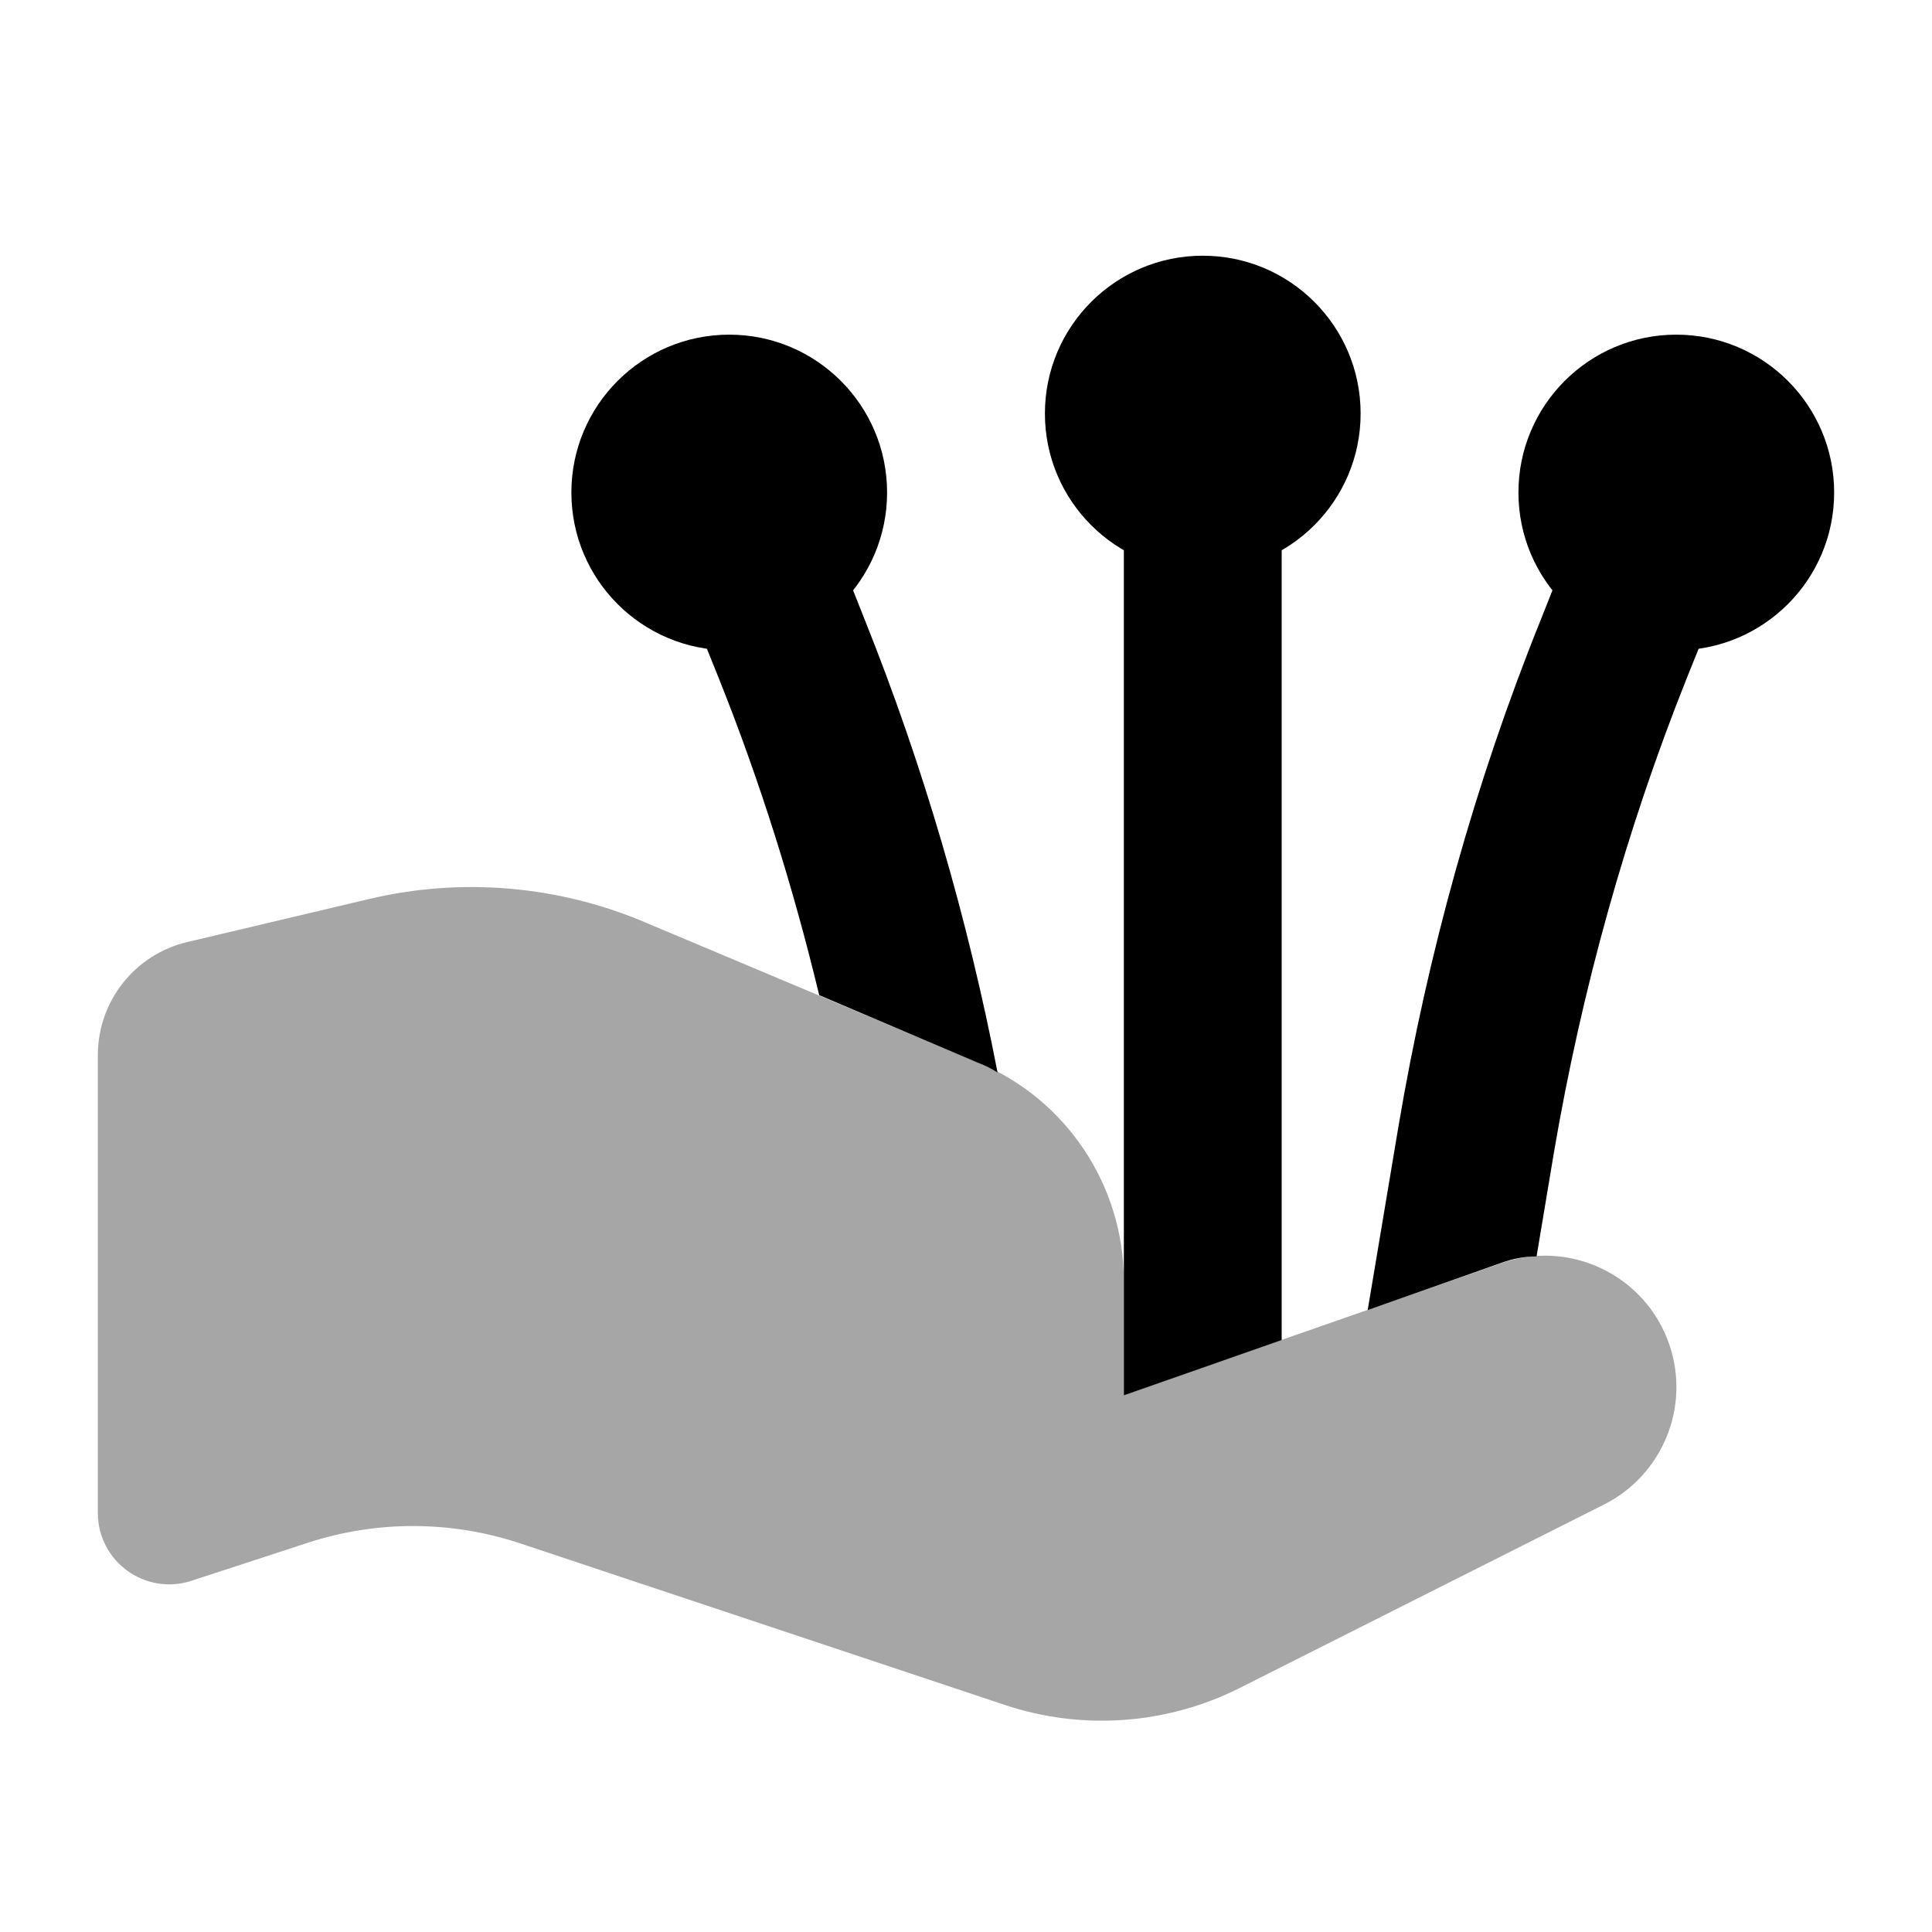
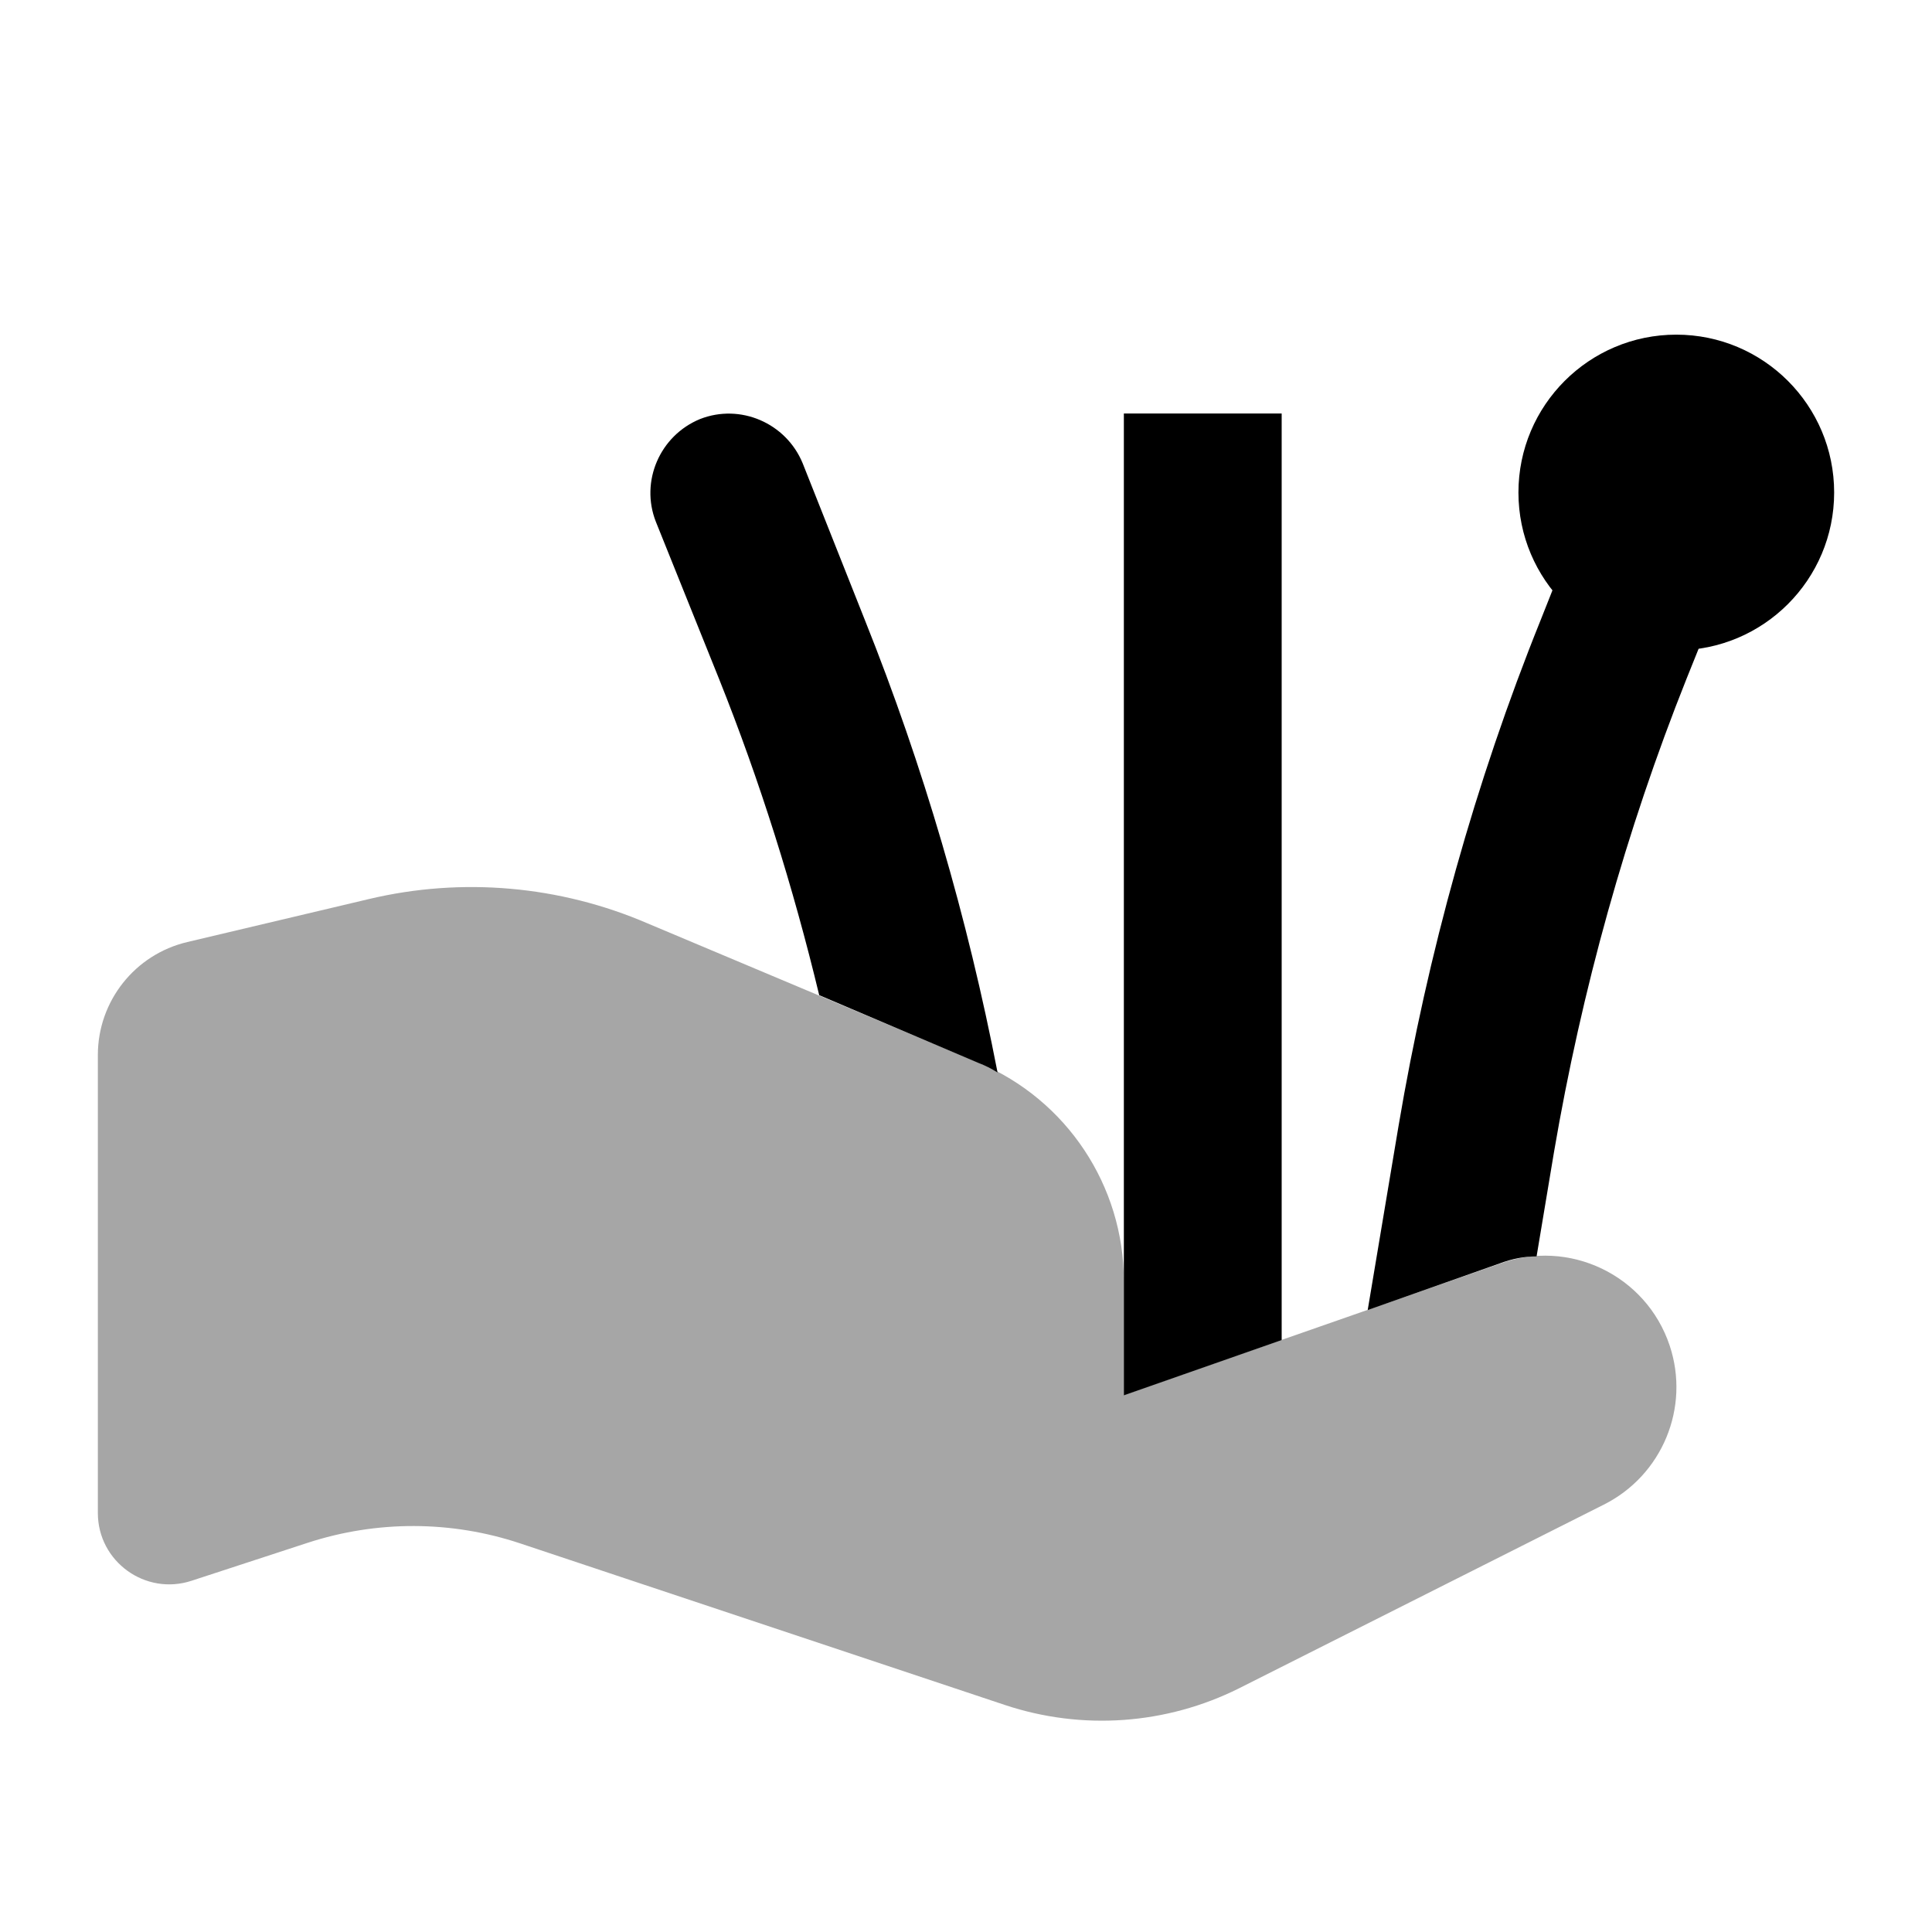
<svg xmlns="http://www.w3.org/2000/svg" width="51" height="51" viewBox="0 0 51 51" fill="none">
-   <path d="M31.75 15.083C34.051 15.083 35.917 13.218 35.917 10.917C35.917 8.615 34.051 6.75 31.75 6.75C29.449 6.75 27.583 8.615 27.583 10.917C27.583 13.218 29.449 15.083 31.75 15.083Z" fill="black" />
  <path d="M44.25 17.167C46.551 17.167 48.417 15.302 48.417 13.001C48.417 10.7 46.551 8.834 44.25 8.834C41.949 8.834 40.083 10.7 40.083 13.001C40.083 15.302 41.949 17.167 44.25 17.167Z" fill="black" />
-   <path d="M19.25 17.167C21.551 17.167 23.417 15.302 23.417 13.001C23.417 10.7 21.551 8.834 19.25 8.834C16.949 8.834 15.083 10.7 15.083 13.001C15.083 15.302 16.949 17.167 19.25 17.167Z" fill="black" />
  <path d="M46.188 13.77L44.521 17.916C42.917 21.936 41.75 26.145 41.021 30.416L40.562 33.166C40.229 33.166 39.917 33.228 39.583 33.353L36.104 34.582L36.917 29.728C37.688 25.166 38.938 20.666 40.667 16.374L42.312 12.228C42.75 11.166 43.958 10.645 45.021 11.062C46.083 11.499 46.604 12.707 46.188 13.77Z" fill="black" />
  <path d="M26.333 28.311C26.167 28.207 26 28.124 25.833 28.061L21.625 26.27C20.938 23.416 20.062 20.624 18.979 17.916L17.312 13.77C16.896 12.707 17.417 11.499 18.479 11.062C19.542 10.645 20.75 11.166 21.188 12.228L22.833 16.374C24.375 20.228 25.542 24.228 26.333 28.311Z" fill="black" />
  <path d="M33.833 10.916V35.374L29.667 36.833V10.916H33.833Z" fill="black" />
  <path opacity="0.35" d="M2.583 39.938V27.852C2.583 26.429 3.56 25.194 4.946 24.867L9.746 23.731C12.2 23.15 14.777 23.377 17.094 24.375L25.842 28.056C28.158 29.031 29.667 31.302 29.667 33.817V36.825L39.575 33.365C41.415 32.681 43.454 33.658 44.075 35.519C44.621 37.156 43.879 38.946 42.335 39.719L32.704 44.569C30.785 45.527 28.565 45.685 26.529 45.008L13.738 40.744C11.915 40.135 9.946 40.131 8.119 40.727L5.054 41.729C3.835 42.127 2.583 41.219 2.583 39.938Z" fill="black" />
</svg>